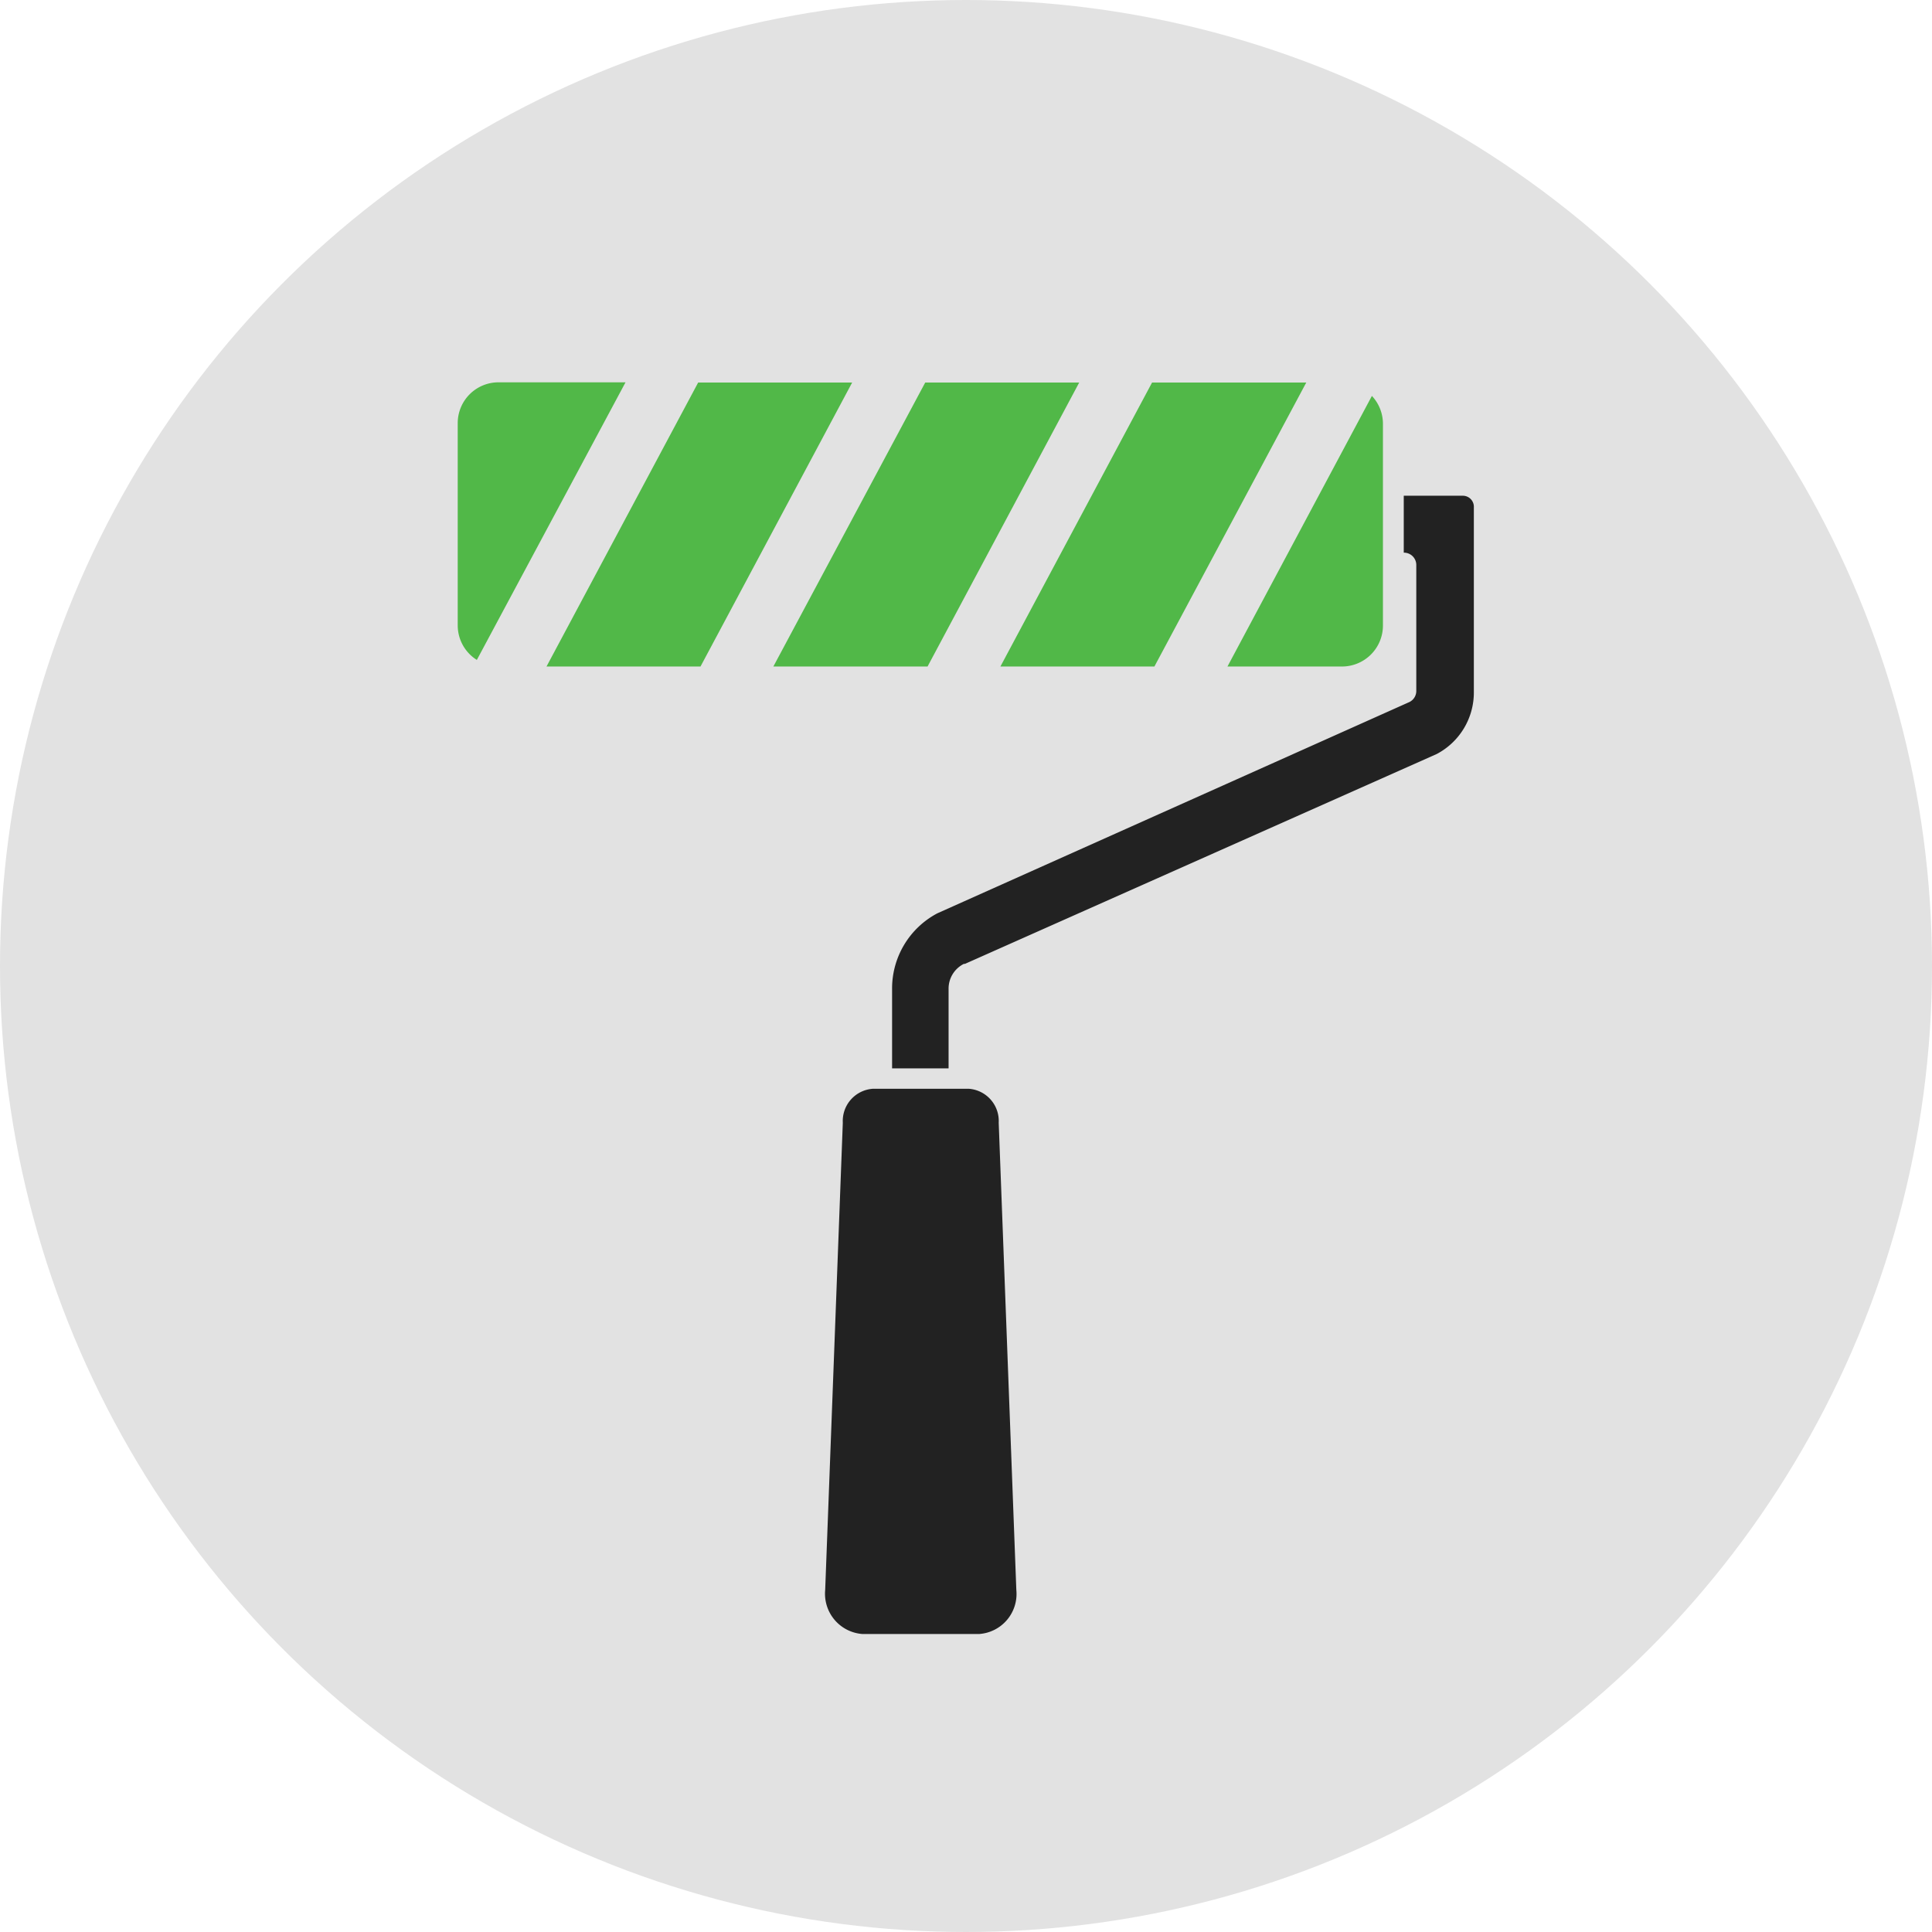
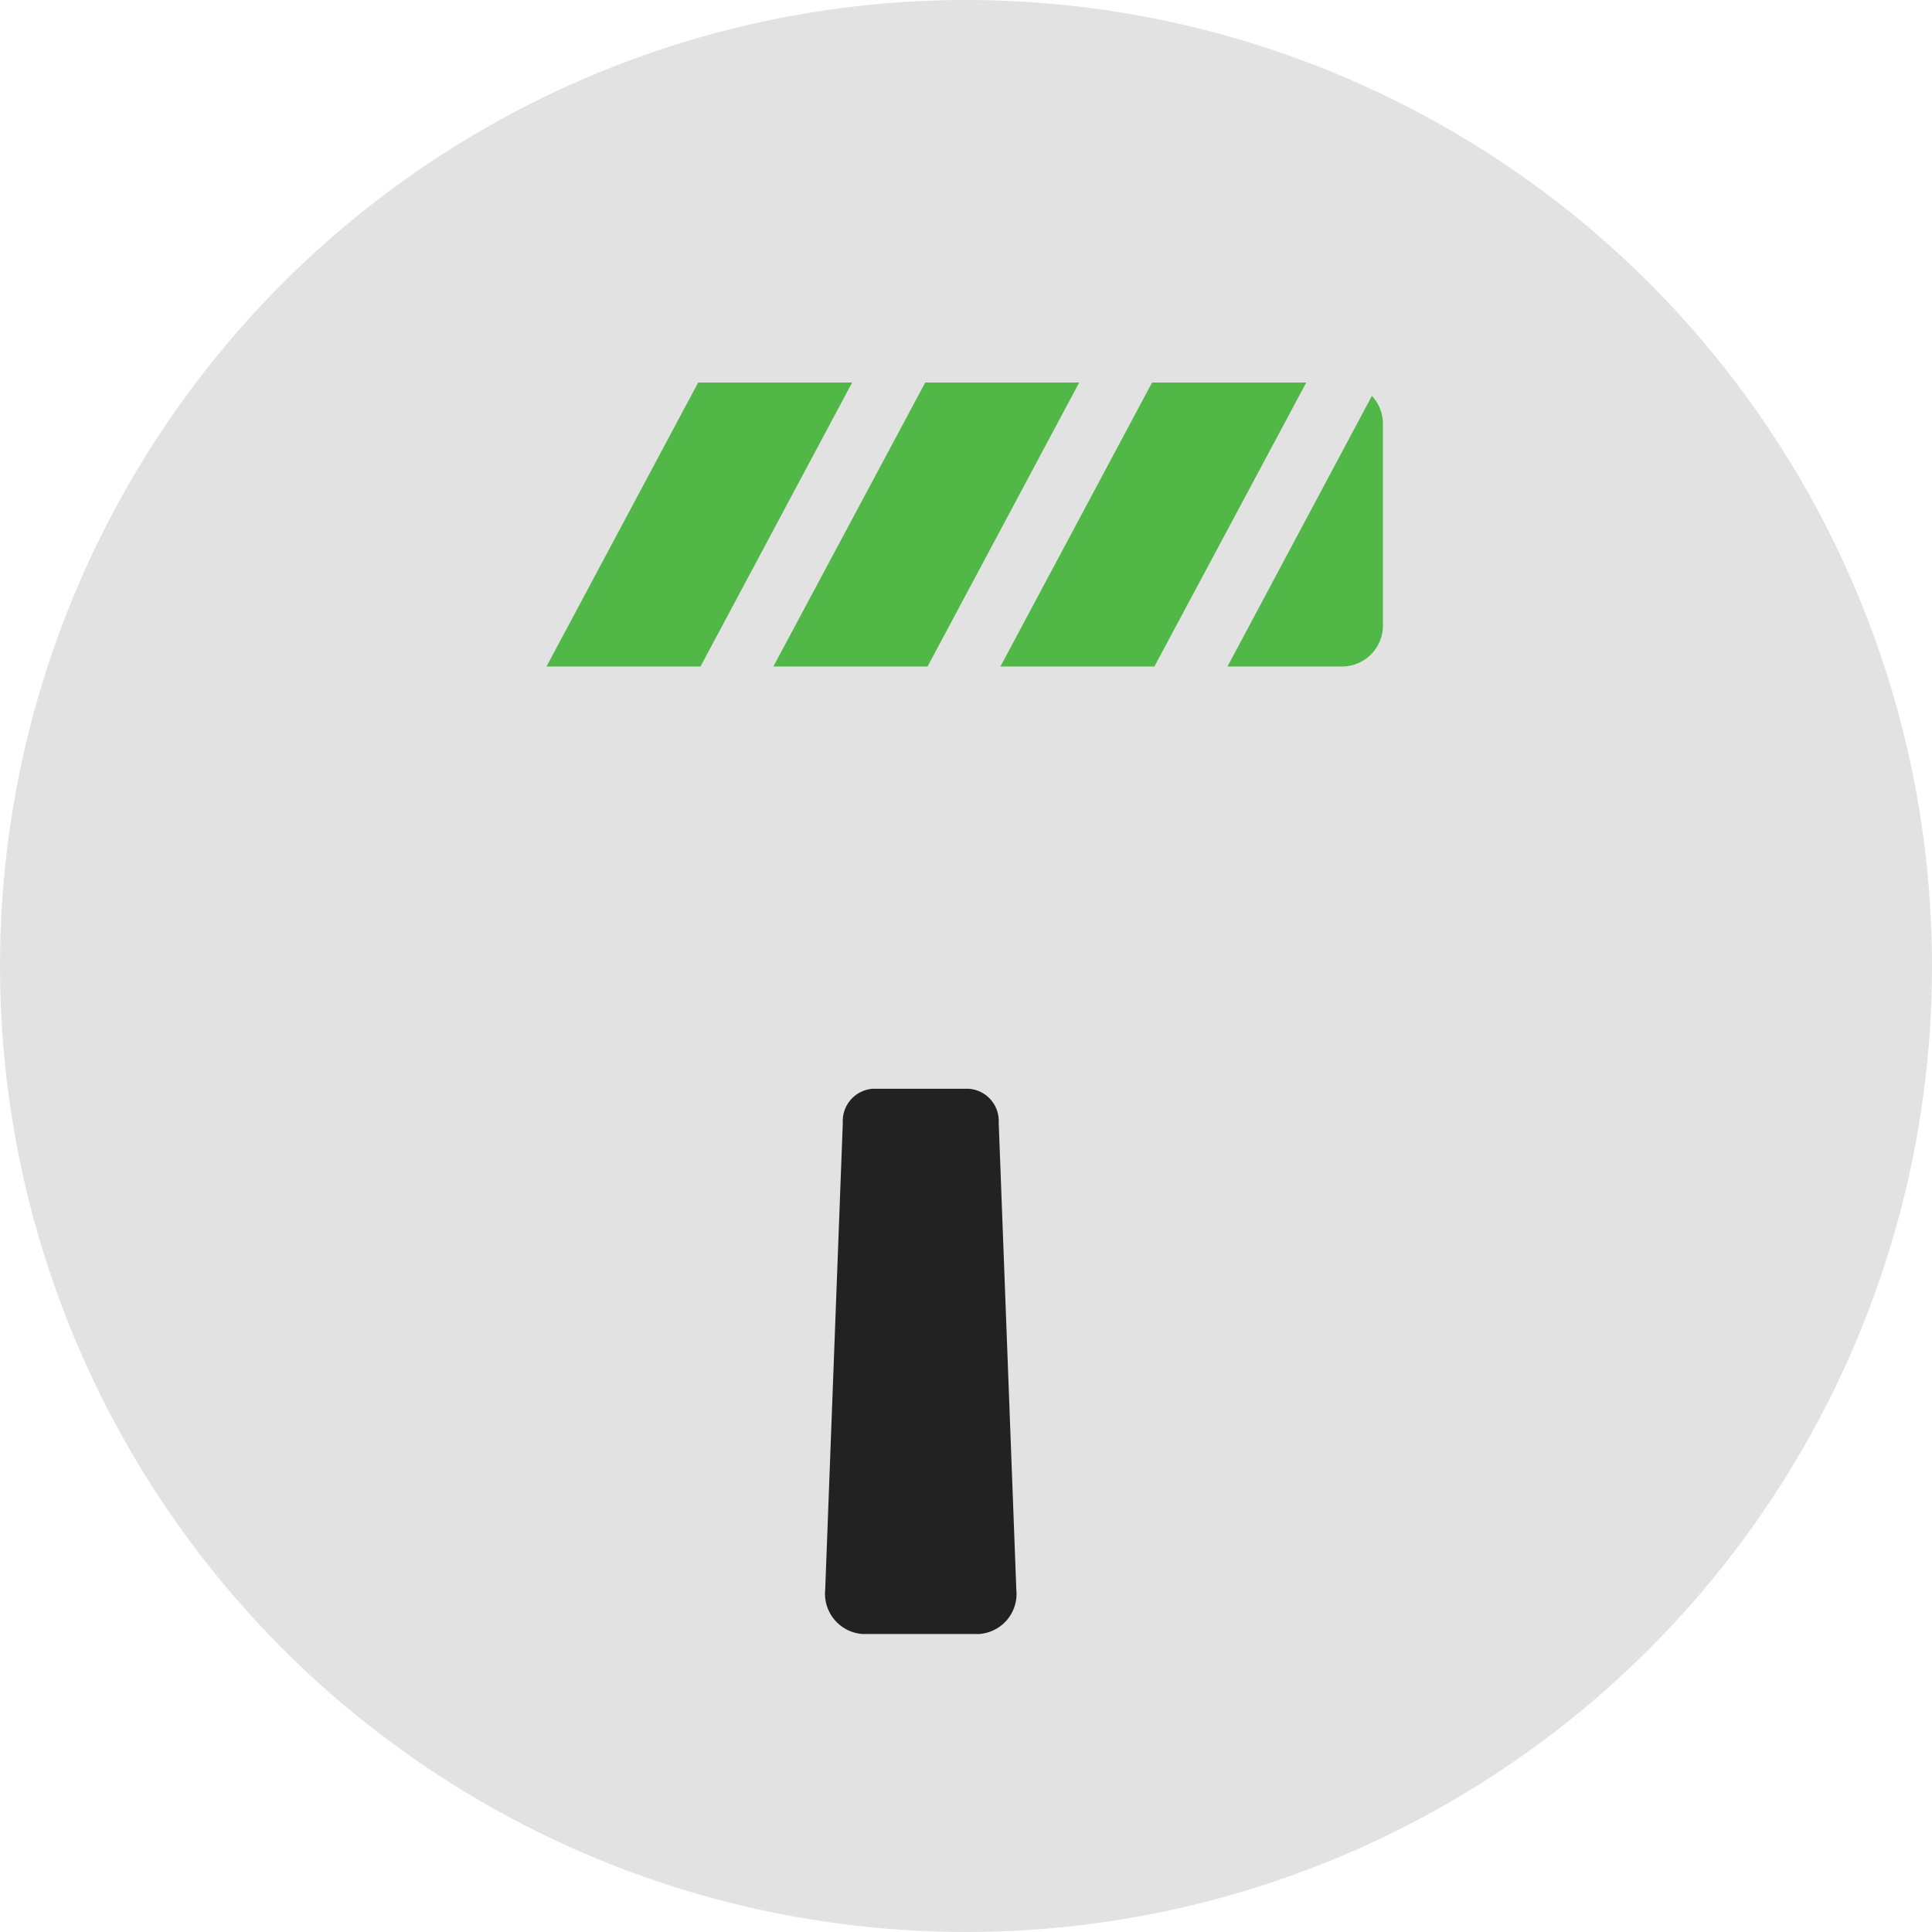
<svg xmlns="http://www.w3.org/2000/svg" viewBox="0 0 90.96 90.96">
  <defs>
    <style>.cls-1{fill:#e2e2e2;}.cls-2{fill:#222;}.cls-3{fill:#51b848;}</style>
  </defs>
  <g id="Layer_2" data-name="Layer 2">
    <g id="Layer_1-2" data-name="Layer 1">
      <circle class="cls-1" cx="45.48" cy="45.48" r="45.48" />
      <path class="cls-2" d="M45.61,51.26H41.1a1.52,1.52,0,0,0-1.42,1.6l-.83,22a1.9,1.9,0,0,0,1.75,2.07h5.5a1.89,1.89,0,0,0,1.75-2.07l-.83-22A1.52,1.52,0,0,0,45.61,51.26Z" />
-       <path class="cls-2" d="M68.89,23.34h-2.8s0,0,0,0v2.68h0a.58.58,0,0,1,.59.59v5.92a.58.58,0,0,1-.32.52l0,0L44.13,43A4,4,0,0,0,42,46.55V50.3a0,0,0,0,0,0,0h2.66s0,0,0,0V46.55a1.3,1.3,0,0,1,.72-1.17l.05,0,22.21-9.88a3.27,3.27,0,0,0,1.75-2.91v-8.7A.52.52,0,0,0,68.89,23.34Z" />
      <polygon class="cls-3" points="32.87 18.01 25.73 31.38 32.98 31.38 40.12 18.01 32.87 18.01" />
      <polygon class="cls-3" points="54.24 18.01 47.1 31.38 54.35 31.38 61.5 18.01 54.24 18.01" />
      <polygon class="cls-3" points="43.56 18.01 36.41 31.38 43.67 31.38 50.81 18.01 43.56 18.01" />
-       <path class="cls-3" d="M23.48,18a1.92,1.92,0,0,0-1.93,1.93v9.51a1.92,1.92,0,0,0,.9,1.63l7-13.07Z" />
      <path class="cls-3" d="M57.79,31.38h5.38a1.93,1.93,0,0,0,1.94-1.93V19.94a1.92,1.92,0,0,0-.52-1.3Z" />
    </g>
  </g>
</svg>